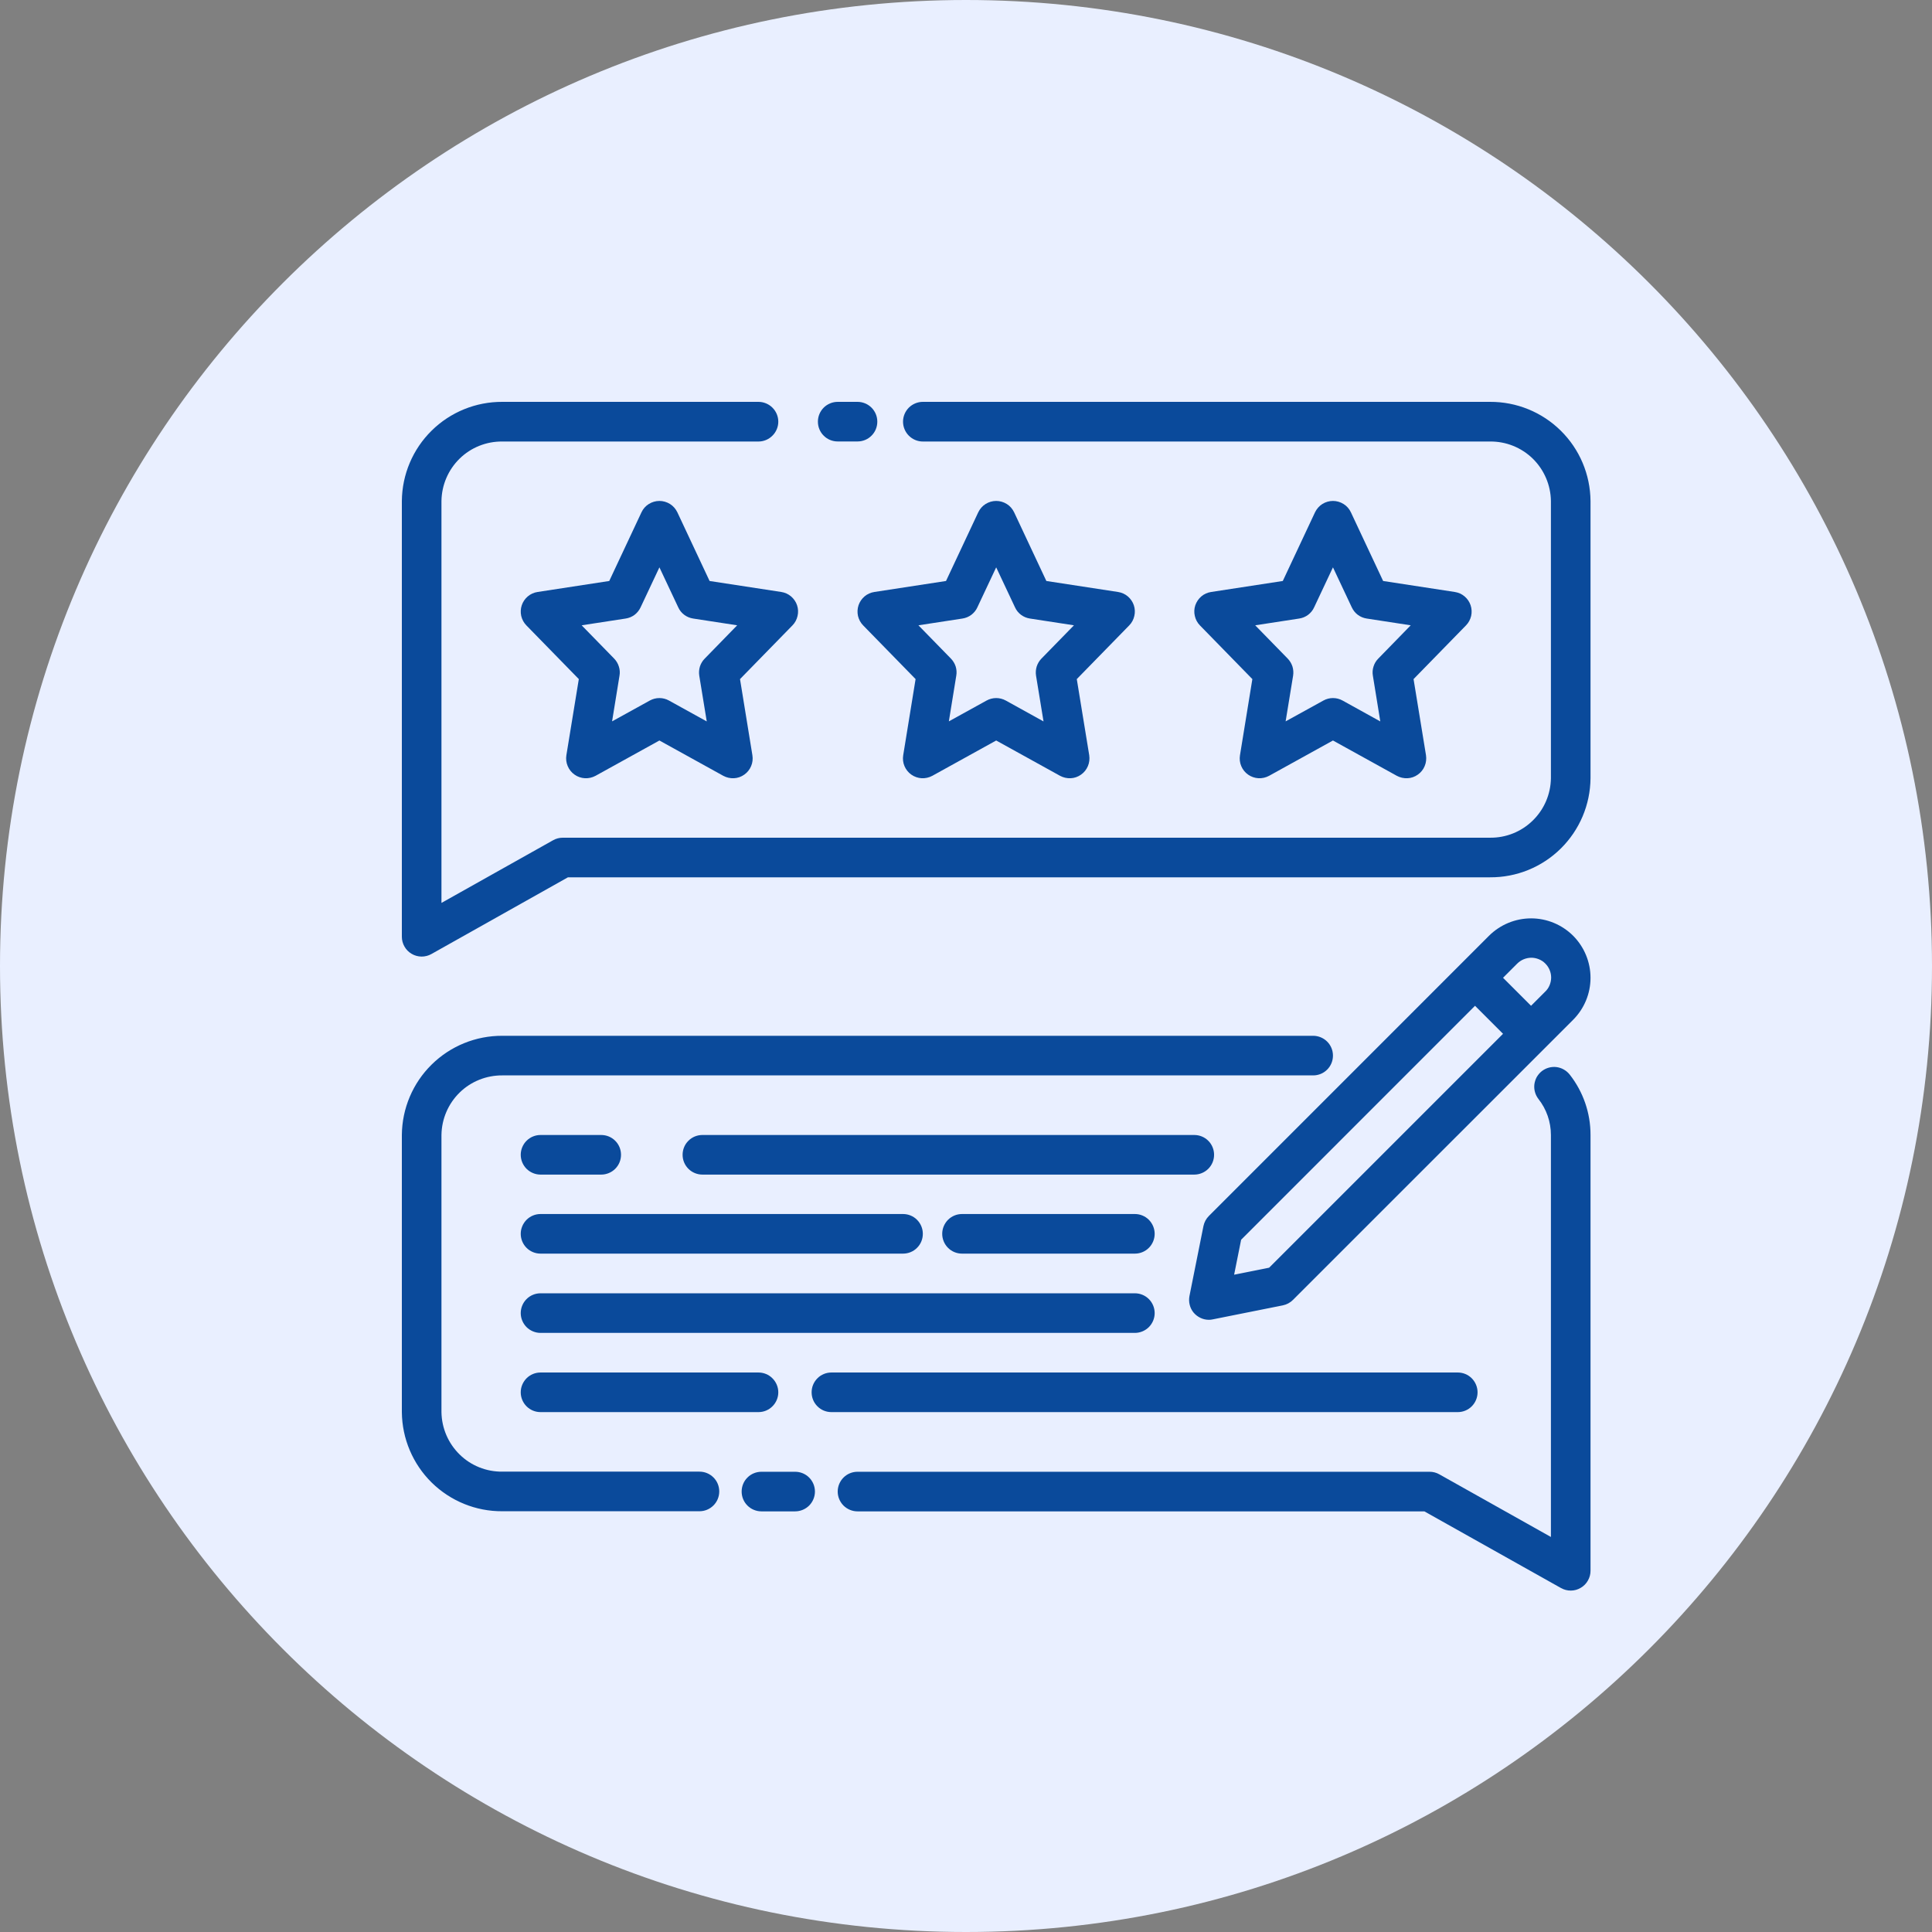
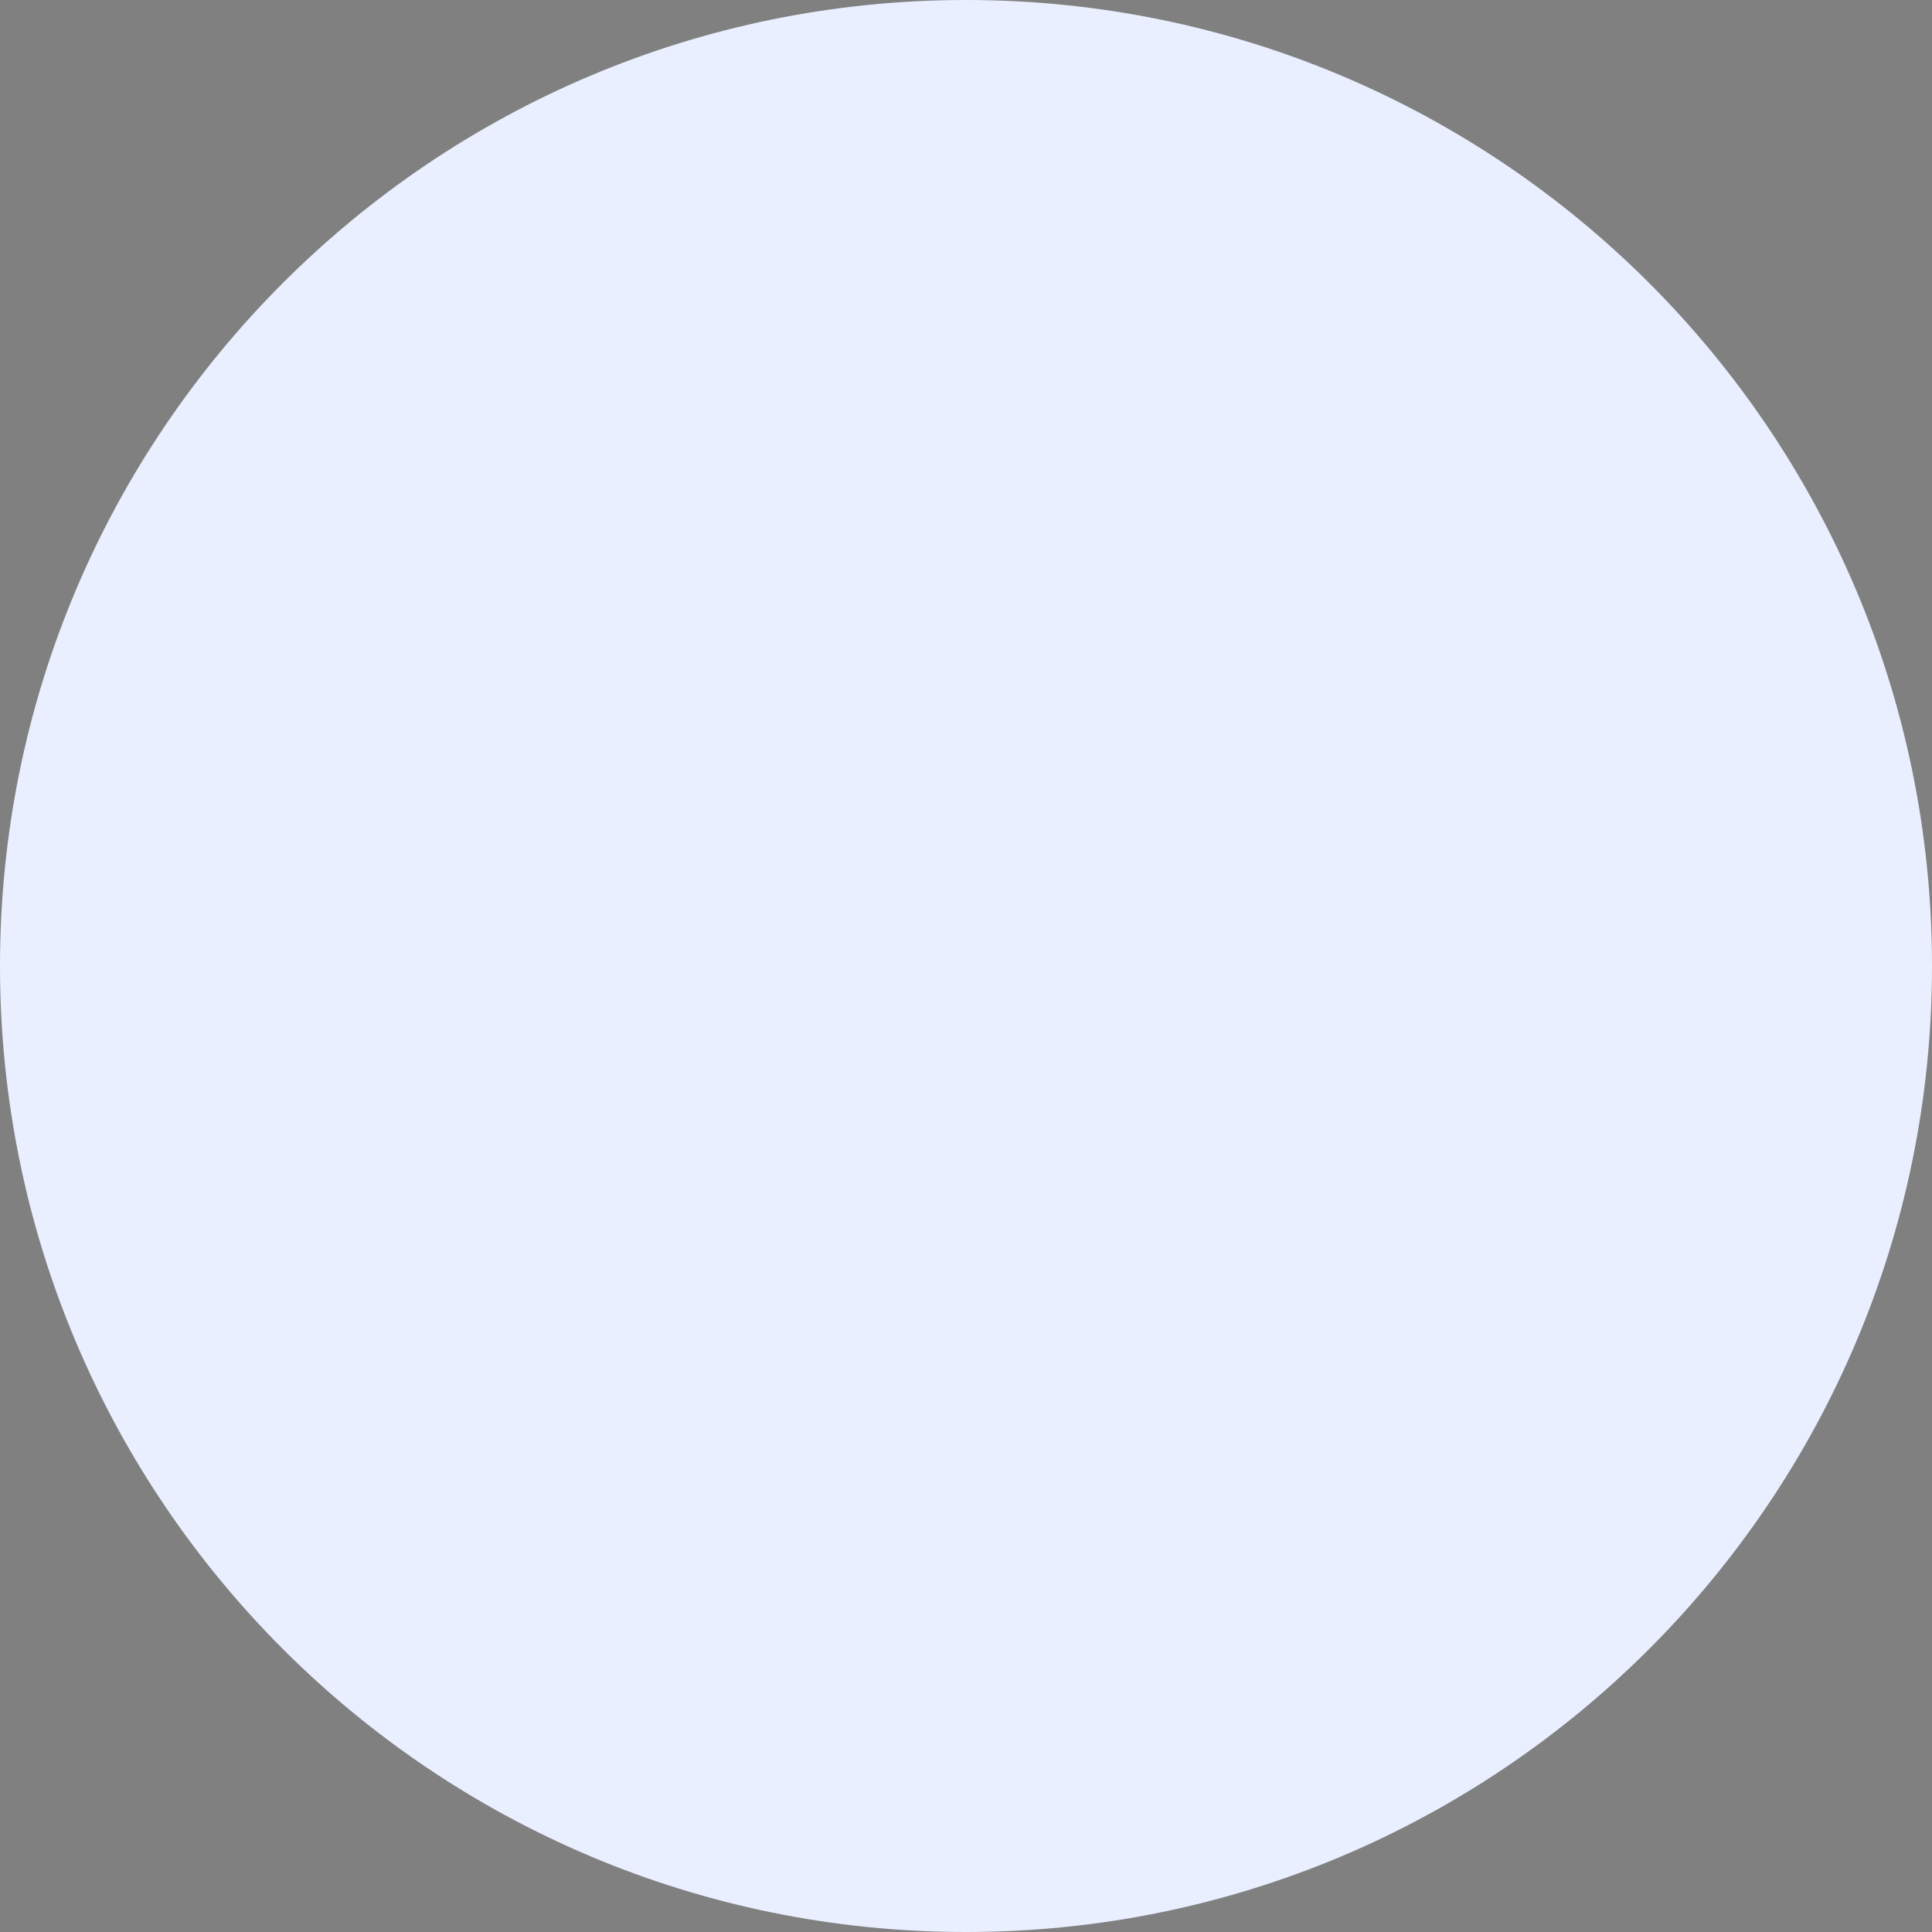
<svg xmlns="http://www.w3.org/2000/svg" width="32" height="32" viewBox="0 0 32 32" fill="none">
  <rect x="0" y="0" width="32" height="32" fill="#808080" stroke="none" />
  <g clip-path="url(#clip0_2780_9220)">
-     <path d="M16 32C24.837 32 32 24.837 32 16C32 7.163 24.837 0 16 0C7.163 0 0 7.163 0 16C0 24.837 7.163 32 16 32Z" fill="#E9EFFF" />
+     <path d="M16 32C24.837 32 32 24.837 32 16C32 7.163 24.837 0 16 0C7.163 0 0 7.163 0 16C0 24.837 7.163 32 16 32" fill="#E9EFFF" />
    <g clip-path="url(#clip1_2780_9220)">
      <path d="M13.875 7.312H14.203C14.29 7.312 14.374 7.278 14.435 7.216C14.497 7.155 14.531 7.071 14.531 6.984C14.531 6.897 14.497 6.814 14.435 6.752C14.374 6.691 14.29 6.656 14.203 6.656H13.875C13.788 6.656 13.704 6.691 13.643 6.752C13.581 6.814 13.547 6.897 13.547 6.984C13.547 7.071 13.581 7.155 13.643 7.216C13.704 7.278 13.788 7.312 13.875 7.312Z" fill="#0A4A9B" />
      <path d="M24.68 6.656H15.285C15.198 6.656 15.115 6.691 15.053 6.752C14.992 6.814 14.957 6.897 14.957 6.984C14.957 7.071 14.992 7.155 15.053 7.216C15.115 7.278 15.198 7.313 15.285 7.313H24.68C24.944 7.31 25.198 7.412 25.387 7.596C25.576 7.781 25.684 8.033 25.688 8.297V12.891C25.684 13.155 25.576 13.407 25.387 13.591C25.198 13.776 24.944 13.878 24.68 13.875H9.322C9.265 13.875 9.21 13.889 9.161 13.917L7.312 14.955V8.297C7.316 8.033 7.424 7.781 7.613 7.596C7.801 7.412 8.056 7.31 8.32 7.313H12.562C12.649 7.313 12.733 7.278 12.794 7.216C12.856 7.155 12.891 7.071 12.891 6.984C12.891 6.897 12.856 6.814 12.794 6.752C12.733 6.691 12.649 6.656 12.562 6.656H8.32C7.882 6.654 7.461 6.825 7.149 7.133C6.837 7.44 6.66 7.859 6.656 8.297V15.516C6.656 15.573 6.671 15.629 6.7 15.679C6.728 15.729 6.769 15.77 6.819 15.799C6.868 15.828 6.924 15.843 6.982 15.844C7.039 15.844 7.095 15.83 7.145 15.802L9.407 14.531H24.68C25.118 14.534 25.539 14.363 25.851 14.055C26.163 13.747 26.34 13.329 26.344 12.891V8.297C26.34 7.859 26.163 7.44 25.851 7.133C25.539 6.825 25.118 6.654 24.68 6.656Z" fill="#0A4A9B" />
      <path d="M11.219 8.485C11.192 8.429 11.15 8.381 11.098 8.348C11.045 8.315 10.984 8.297 10.922 8.297C10.86 8.297 10.799 8.315 10.746 8.348C10.693 8.381 10.651 8.429 10.625 8.485L10.091 9.623L8.904 9.805C8.844 9.814 8.788 9.839 8.742 9.878C8.696 9.917 8.661 9.968 8.642 10.025C8.623 10.082 8.62 10.143 8.633 10.202C8.647 10.261 8.676 10.315 8.718 10.358L9.587 11.248L9.381 12.509C9.371 12.57 9.379 12.633 9.403 12.689C9.427 12.746 9.466 12.795 9.516 12.83C9.566 12.866 9.626 12.886 9.687 12.89C9.749 12.893 9.81 12.879 9.864 12.85L10.922 12.265L11.98 12.85C12.034 12.879 12.095 12.893 12.157 12.89C12.218 12.887 12.278 12.866 12.328 12.83C12.378 12.795 12.417 12.746 12.441 12.689C12.465 12.633 12.472 12.57 12.462 12.509L12.257 11.248L13.126 10.358C13.168 10.315 13.197 10.261 13.21 10.202C13.224 10.143 13.221 10.082 13.202 10.025C13.183 9.968 13.148 9.917 13.102 9.878C13.056 9.839 13 9.814 12.941 9.805L11.753 9.623L11.219 8.485ZM11.672 10.909C11.636 10.945 11.609 10.99 11.593 11.039C11.578 11.088 11.574 11.14 11.582 11.191L11.706 11.949L11.08 11.603C11.032 11.576 10.977 11.562 10.922 11.562C10.866 11.562 10.812 11.576 10.763 11.603L10.138 11.948L10.261 11.191C10.27 11.14 10.266 11.088 10.25 11.039C10.235 10.99 10.208 10.945 10.172 10.908L9.634 10.357L10.363 10.245C10.416 10.237 10.467 10.216 10.51 10.184C10.553 10.151 10.587 10.109 10.61 10.06L10.922 9.397L11.234 10.06C11.256 10.109 11.291 10.152 11.334 10.184C11.377 10.216 11.428 10.237 11.481 10.245L12.21 10.357L11.672 10.909ZM18.78 10.025C18.761 9.968 18.726 9.917 18.68 9.878C18.634 9.839 18.578 9.814 18.518 9.805L17.331 9.623L16.797 8.485C16.77 8.429 16.729 8.381 16.676 8.348C16.623 8.315 16.562 8.297 16.5 8.297C16.438 8.297 16.377 8.315 16.324 8.348C16.271 8.381 16.23 8.429 16.203 8.485L15.669 9.623L14.482 9.805C14.422 9.814 14.366 9.839 14.32 9.878C14.274 9.917 14.239 9.968 14.22 10.025C14.201 10.082 14.198 10.143 14.211 10.202C14.225 10.261 14.254 10.315 14.296 10.358L15.165 11.248L14.96 12.509C14.95 12.57 14.957 12.633 14.981 12.689C15.005 12.746 15.044 12.795 15.094 12.83C15.145 12.866 15.204 12.886 15.265 12.89C15.327 12.893 15.388 12.879 15.442 12.85L16.5 12.265L17.558 12.85C17.612 12.879 17.673 12.893 17.735 12.89C17.796 12.887 17.856 12.866 17.906 12.83C17.956 12.795 17.995 12.746 18.019 12.689C18.043 12.633 18.05 12.57 18.041 12.509L17.835 11.248L18.704 10.358C18.746 10.315 18.775 10.261 18.788 10.202C18.802 10.143 18.799 10.082 18.78 10.025ZM17.249 10.909C17.214 10.945 17.187 10.99 17.171 11.039C17.156 11.088 17.152 11.14 17.16 11.191L17.284 11.949L16.659 11.603C16.61 11.576 16.555 11.562 16.5 11.562C16.445 11.562 16.39 11.576 16.341 11.603L15.716 11.948L15.839 11.191C15.848 11.14 15.844 11.088 15.829 11.039C15.813 10.99 15.786 10.945 15.75 10.908L15.212 10.357L15.941 10.245C15.994 10.237 16.045 10.216 16.088 10.184C16.131 10.151 16.166 10.109 16.188 10.06L16.5 9.397L16.812 10.06C16.834 10.109 16.869 10.152 16.912 10.184C16.955 10.216 17.006 10.237 17.059 10.245L17.788 10.357L17.249 10.909ZM24.358 10.025C24.339 9.968 24.304 9.917 24.258 9.878C24.212 9.839 24.156 9.814 24.096 9.805L22.909 9.623L22.375 8.485C22.349 8.429 22.307 8.381 22.254 8.348C22.201 8.315 22.14 8.297 22.078 8.297C22.016 8.297 21.955 8.315 21.902 8.348C21.85 8.381 21.808 8.429 21.781 8.485L21.247 9.623L20.06 9.805C20 9.814 19.944 9.839 19.898 9.878C19.852 9.917 19.818 9.968 19.798 10.025C19.779 10.082 19.776 10.143 19.79 10.202C19.803 10.261 19.832 10.315 19.874 10.358L20.743 11.248L20.538 12.509C20.528 12.57 20.535 12.633 20.559 12.689C20.583 12.746 20.622 12.795 20.672 12.83C20.723 12.866 20.782 12.886 20.843 12.89C20.905 12.893 20.966 12.879 21.02 12.85L22.078 12.265L23.136 12.85C23.19 12.879 23.252 12.893 23.313 12.89C23.375 12.887 23.434 12.866 23.484 12.83C23.534 12.795 23.574 12.746 23.597 12.689C23.621 12.633 23.628 12.57 23.619 12.509L23.413 11.248L24.282 10.358C24.324 10.315 24.353 10.261 24.367 10.202C24.38 10.143 24.377 10.082 24.358 10.025ZM22.828 10.909C22.792 10.945 22.765 10.99 22.75 11.039C22.734 11.088 22.73 11.14 22.739 11.191L22.862 11.949L22.237 11.603C22.188 11.576 22.134 11.562 22.078 11.562C22.023 11.562 21.968 11.576 21.92 11.603L21.294 11.948L21.418 11.191C21.426 11.14 21.422 11.088 21.407 11.039C21.391 10.99 21.364 10.945 21.328 10.908L20.79 10.357L21.519 10.245C21.572 10.237 21.623 10.216 21.666 10.184C21.709 10.151 21.744 10.109 21.766 10.06L22.078 9.397L22.39 10.06C22.413 10.109 22.447 10.152 22.49 10.184C22.533 10.216 22.584 10.237 22.637 10.245L23.366 10.357L22.828 10.909ZM11.585 24.375H8.32C8.056 24.378 7.801 24.276 7.613 24.091C7.424 23.906 7.316 23.654 7.312 23.39V18.797C7.316 18.533 7.424 18.281 7.613 18.096C7.801 17.912 8.056 17.81 8.32 17.812H21.75C21.837 17.812 21.921 17.778 21.982 17.716C22.044 17.655 22.078 17.571 22.078 17.484C22.078 17.397 22.044 17.314 21.982 17.252C21.921 17.191 21.837 17.156 21.75 17.156H8.32C7.882 17.154 7.461 17.325 7.149 17.633C6.837 17.94 6.66 18.359 6.656 18.797V23.39C6.66 23.828 6.837 24.247 7.149 24.555C7.461 24.862 7.882 25.034 8.32 25.031H11.585C11.672 25.031 11.755 24.997 11.817 24.935C11.879 24.873 11.913 24.79 11.913 24.703C11.913 24.616 11.879 24.532 11.817 24.471C11.755 24.409 11.672 24.375 11.585 24.375Z" fill="#0A4A9B" />
      <path d="M13.169 24.377H12.612C12.525 24.377 12.441 24.411 12.38 24.473C12.318 24.534 12.284 24.618 12.284 24.705C12.284 24.792 12.318 24.875 12.38 24.937C12.441 24.998 12.525 25.033 12.612 25.033H13.169C13.257 25.033 13.34 24.998 13.402 24.937C13.463 24.875 13.498 24.792 13.498 24.705C13.498 24.618 13.463 24.534 13.402 24.473C13.34 24.411 13.257 24.377 13.169 24.377ZM25.538 17.741C25.504 17.768 25.476 17.801 25.454 17.838C25.433 17.876 25.42 17.917 25.414 17.96C25.409 18.003 25.412 18.046 25.424 18.088C25.435 18.129 25.455 18.168 25.481 18.202C25.615 18.372 25.688 18.582 25.688 18.799V25.457L23.839 24.419C23.79 24.391 23.735 24.377 23.678 24.377H14.203C14.116 24.377 14.033 24.411 13.971 24.473C13.91 24.534 13.875 24.618 13.875 24.705C13.875 24.792 13.91 24.875 13.971 24.937C14.033 24.998 14.116 25.033 14.203 25.033H23.592L25.855 26.303C25.905 26.331 25.962 26.346 26.019 26.345C26.076 26.345 26.132 26.329 26.181 26.3C26.231 26.271 26.272 26.23 26.3 26.18C26.329 26.131 26.344 26.075 26.344 26.017V18.799C26.345 18.436 26.223 18.083 25.999 17.798C25.972 17.764 25.939 17.736 25.902 17.715C25.864 17.693 25.823 17.68 25.78 17.674C25.737 17.669 25.694 17.672 25.652 17.684C25.611 17.695 25.572 17.715 25.538 17.741ZM20.109 19.127C20.109 19.04 20.075 18.956 20.013 18.895C19.952 18.833 19.868 18.799 19.781 18.799H11.634C11.547 18.799 11.463 18.833 11.402 18.895C11.34 18.956 11.306 19.04 11.306 19.127C11.306 19.214 11.34 19.297 11.402 19.359C11.463 19.42 11.547 19.455 11.634 19.455H19.781C19.868 19.455 19.952 19.42 20.013 19.359C20.075 19.297 20.109 19.214 20.109 19.127ZM8.953 19.455H9.958C10.045 19.455 10.129 19.42 10.19 19.359C10.252 19.297 10.286 19.214 10.286 19.127C10.286 19.04 10.252 18.956 10.19 18.895C10.129 18.833 10.045 18.799 9.958 18.799H8.953C8.866 18.799 8.783 18.833 8.721 18.895C8.66 18.956 8.625 19.04 8.625 19.127C8.625 19.214 8.66 19.297 8.721 19.359C8.783 19.42 8.866 19.455 8.953 19.455Z" fill="#0A4A9B" />
      <path d="M19.125 21.749C19.125 21.662 19.09 21.578 19.029 21.517C18.967 21.455 18.884 21.421 18.797 21.421H8.953C8.866 21.421 8.783 21.455 8.721 21.517C8.66 21.578 8.625 21.662 8.625 21.749C8.625 21.836 8.66 21.919 8.721 21.981C8.783 22.042 8.866 22.077 8.953 22.077H18.797C18.884 22.077 18.967 22.042 19.029 21.981C19.09 21.919 19.125 21.836 19.125 21.749ZM18.797 20.108H15.934C15.847 20.108 15.764 20.142 15.702 20.204C15.641 20.266 15.606 20.349 15.606 20.436C15.606 20.523 15.641 20.607 15.702 20.668C15.764 20.73 15.847 20.764 15.934 20.764H18.797C18.884 20.764 18.967 20.73 19.029 20.668C19.09 20.607 19.125 20.523 19.125 20.436C19.125 20.349 19.09 20.266 19.029 20.204C18.967 20.142 18.884 20.108 18.797 20.108ZM8.953 20.764H14.957C15.044 20.764 15.128 20.73 15.189 20.668C15.251 20.607 15.285 20.523 15.285 20.436C15.285 20.349 15.251 20.266 15.189 20.204C15.128 20.142 15.044 20.108 14.957 20.108H8.953C8.866 20.108 8.783 20.142 8.721 20.204C8.66 20.266 8.625 20.349 8.625 20.436C8.625 20.523 8.66 20.607 8.721 20.668C8.783 20.73 8.866 20.764 8.953 20.764ZM24.473 23.061C24.473 22.974 24.438 22.891 24.377 22.829C24.315 22.767 24.232 22.733 24.145 22.733H13.771C13.684 22.733 13.6 22.767 13.539 22.829C13.477 22.891 13.443 22.974 13.443 23.061C13.443 23.148 13.477 23.232 13.539 23.293C13.6 23.355 13.684 23.389 13.771 23.389H24.145C24.232 23.389 24.315 23.355 24.377 23.293C24.438 23.232 24.473 23.148 24.473 23.061ZM8.953 22.733C8.866 22.733 8.783 22.767 8.721 22.829C8.66 22.891 8.625 22.974 8.625 23.061C8.625 23.148 8.66 23.232 8.721 23.293C8.783 23.355 8.866 23.389 8.953 23.389H12.562C12.649 23.389 12.733 23.355 12.794 23.293C12.856 23.232 12.891 23.148 12.891 23.061C12.891 22.974 12.856 22.891 12.794 22.829C12.733 22.767 12.649 22.733 12.562 22.733H8.953ZM24.663 15.499L20.023 20.14C19.977 20.186 19.946 20.244 19.933 20.307L19.701 21.467C19.692 21.515 19.693 21.564 19.705 21.611C19.716 21.658 19.738 21.702 19.769 21.74C19.8 21.777 19.839 21.807 19.883 21.828C19.926 21.849 19.974 21.86 20.023 21.86C20.044 21.86 20.066 21.858 20.087 21.853L21.247 21.621C21.311 21.608 21.369 21.577 21.415 21.531L26.055 16.892C26.24 16.707 26.344 16.457 26.344 16.196C26.344 15.934 26.24 15.684 26.056 15.499C25.871 15.315 25.621 15.211 25.36 15.211C25.099 15.211 24.848 15.315 24.663 15.499ZM21.021 20.997L20.441 21.113L20.557 20.534L24.431 16.659L24.895 17.123L21.021 20.997ZM25.591 16.427L25.359 16.659L24.895 16.195L25.127 15.963C25.158 15.932 25.194 15.907 25.234 15.89C25.274 15.873 25.317 15.864 25.361 15.863C25.404 15.863 25.447 15.871 25.488 15.888C25.528 15.904 25.565 15.928 25.595 15.959C25.626 15.99 25.651 16.027 25.667 16.067C25.684 16.107 25.692 16.151 25.692 16.194C25.691 16.238 25.682 16.281 25.665 16.321C25.648 16.361 25.623 16.397 25.591 16.427V16.427Z" fill="#0A4A9B" />
    </g>
  </g>
  <defs>
    <clipPath id="clip0_2780_9220">
      <rect width="32" height="32" fill="white" />
    </clipPath>
    <clipPath id="clip1_2780_9220">
-       <rect width="21" height="21" fill="white" transform="translate(6 6)" />
-     </clipPath>
+       </clipPath>
  </defs>
</svg>